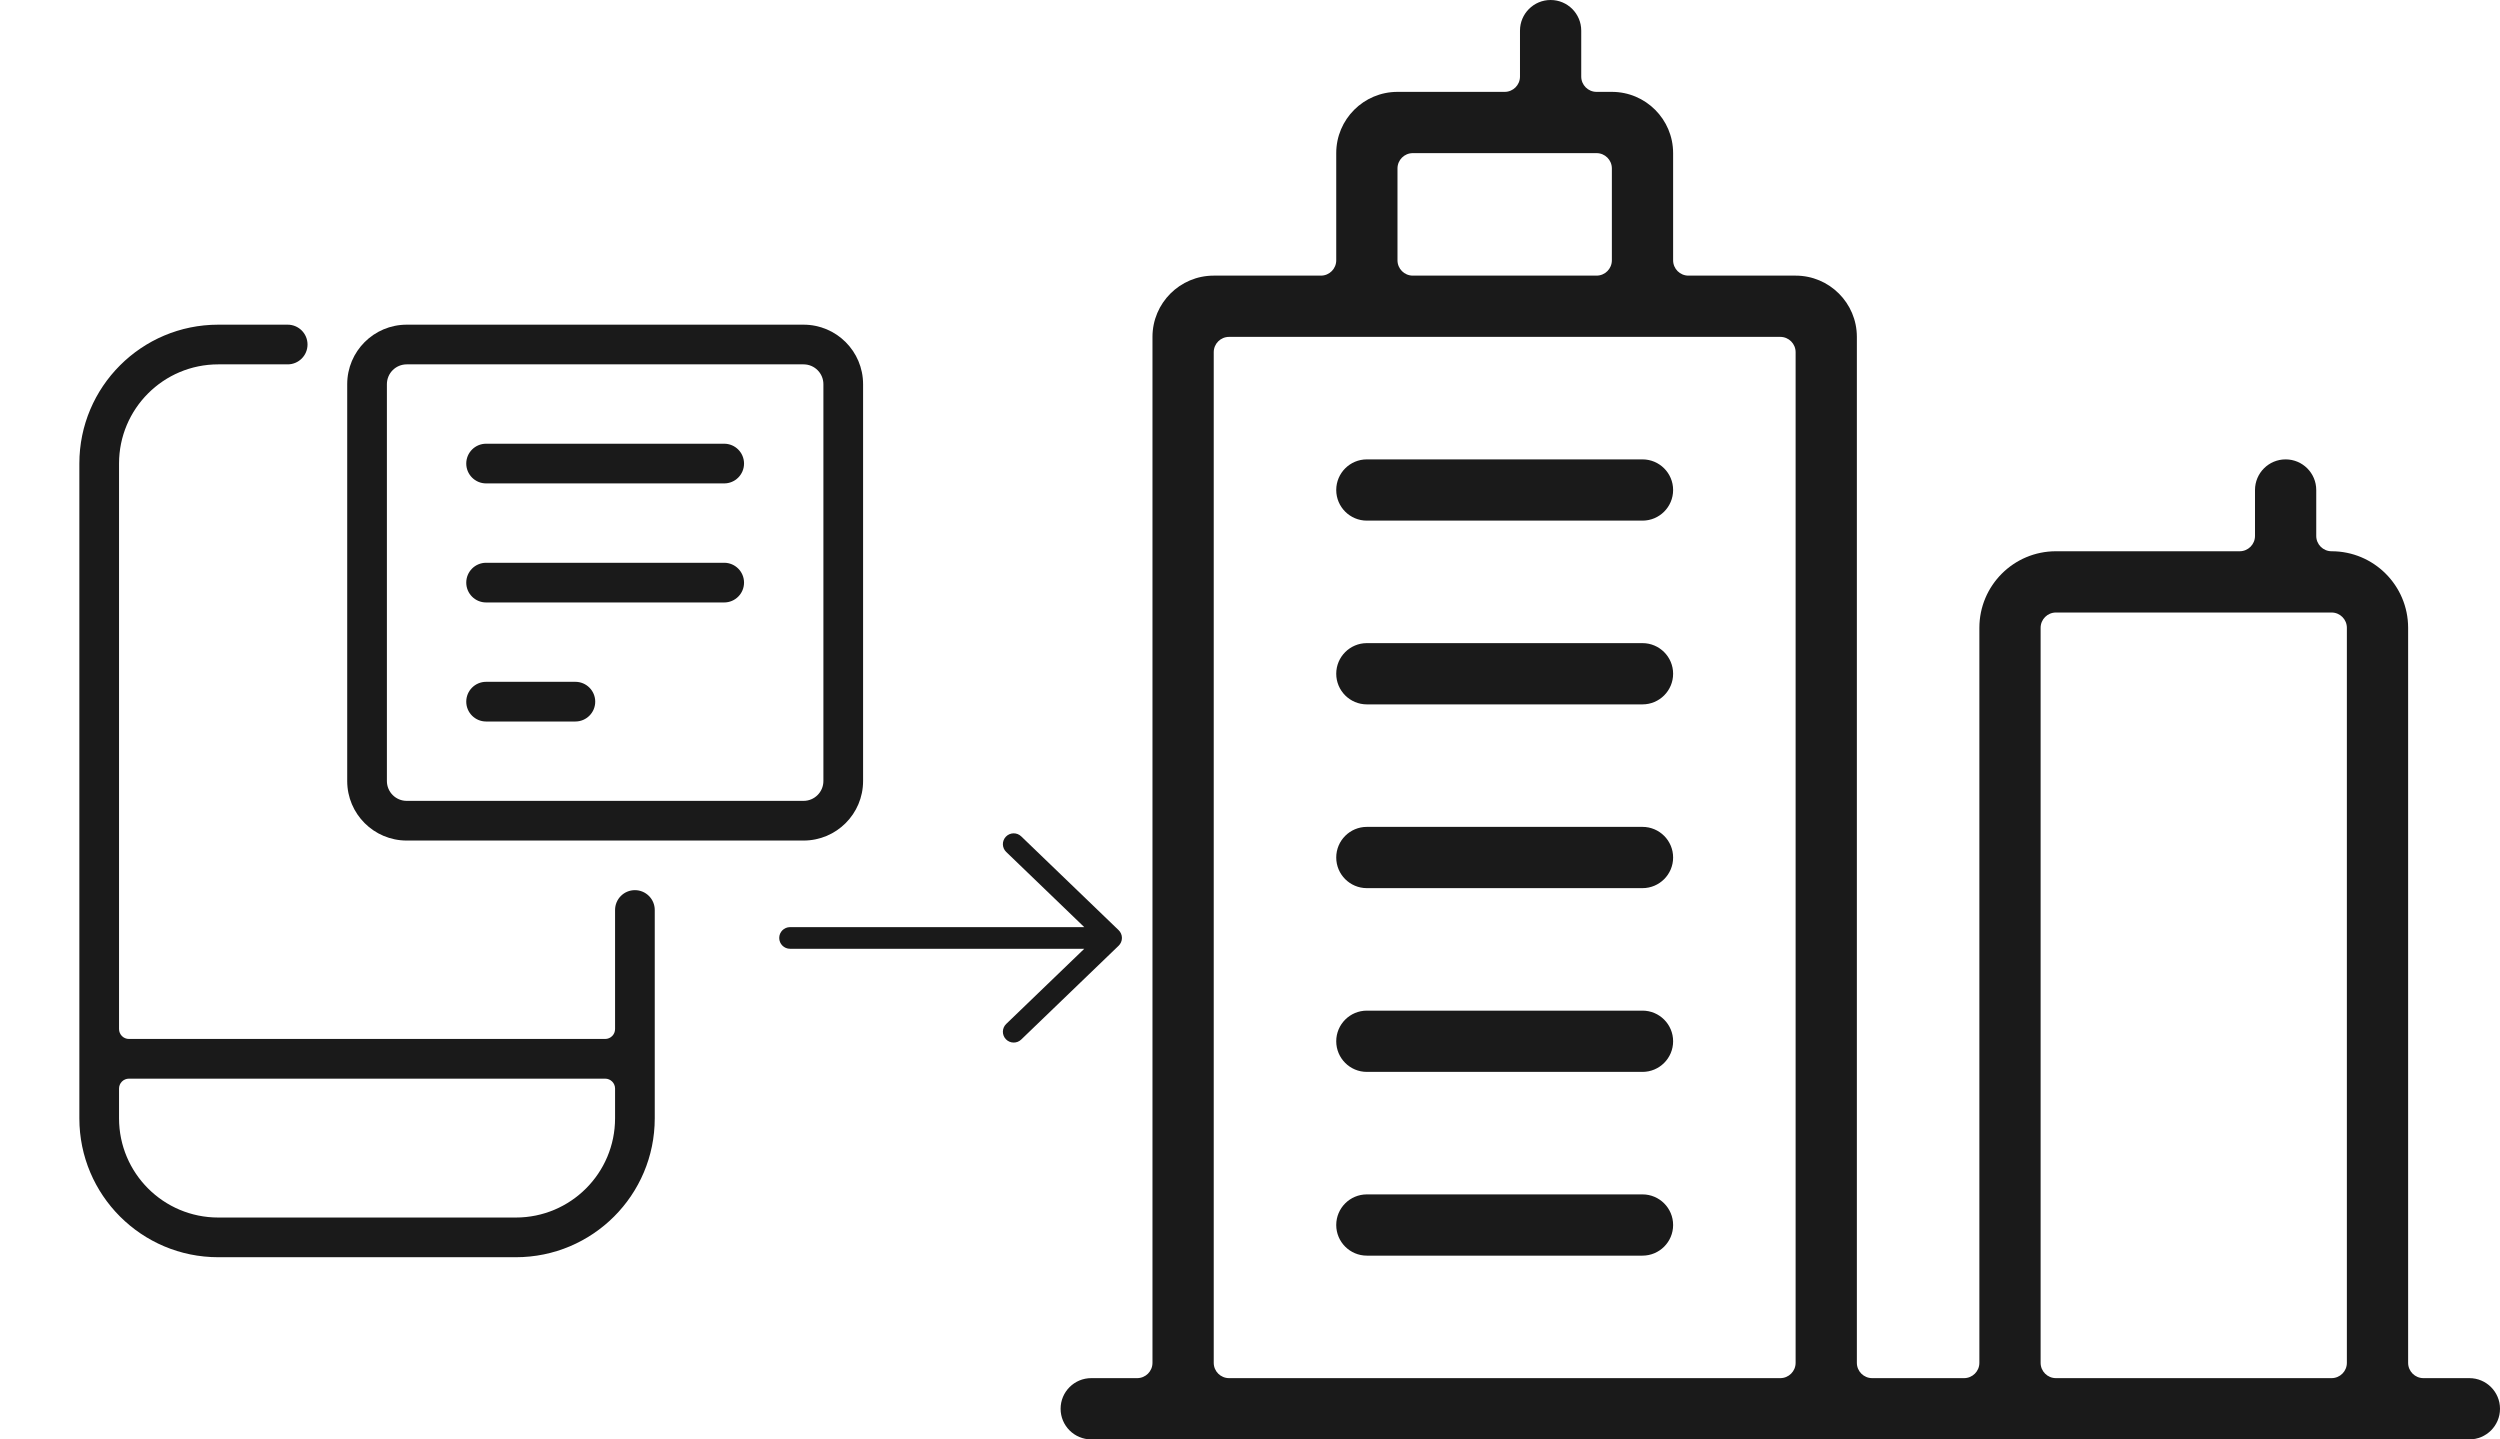
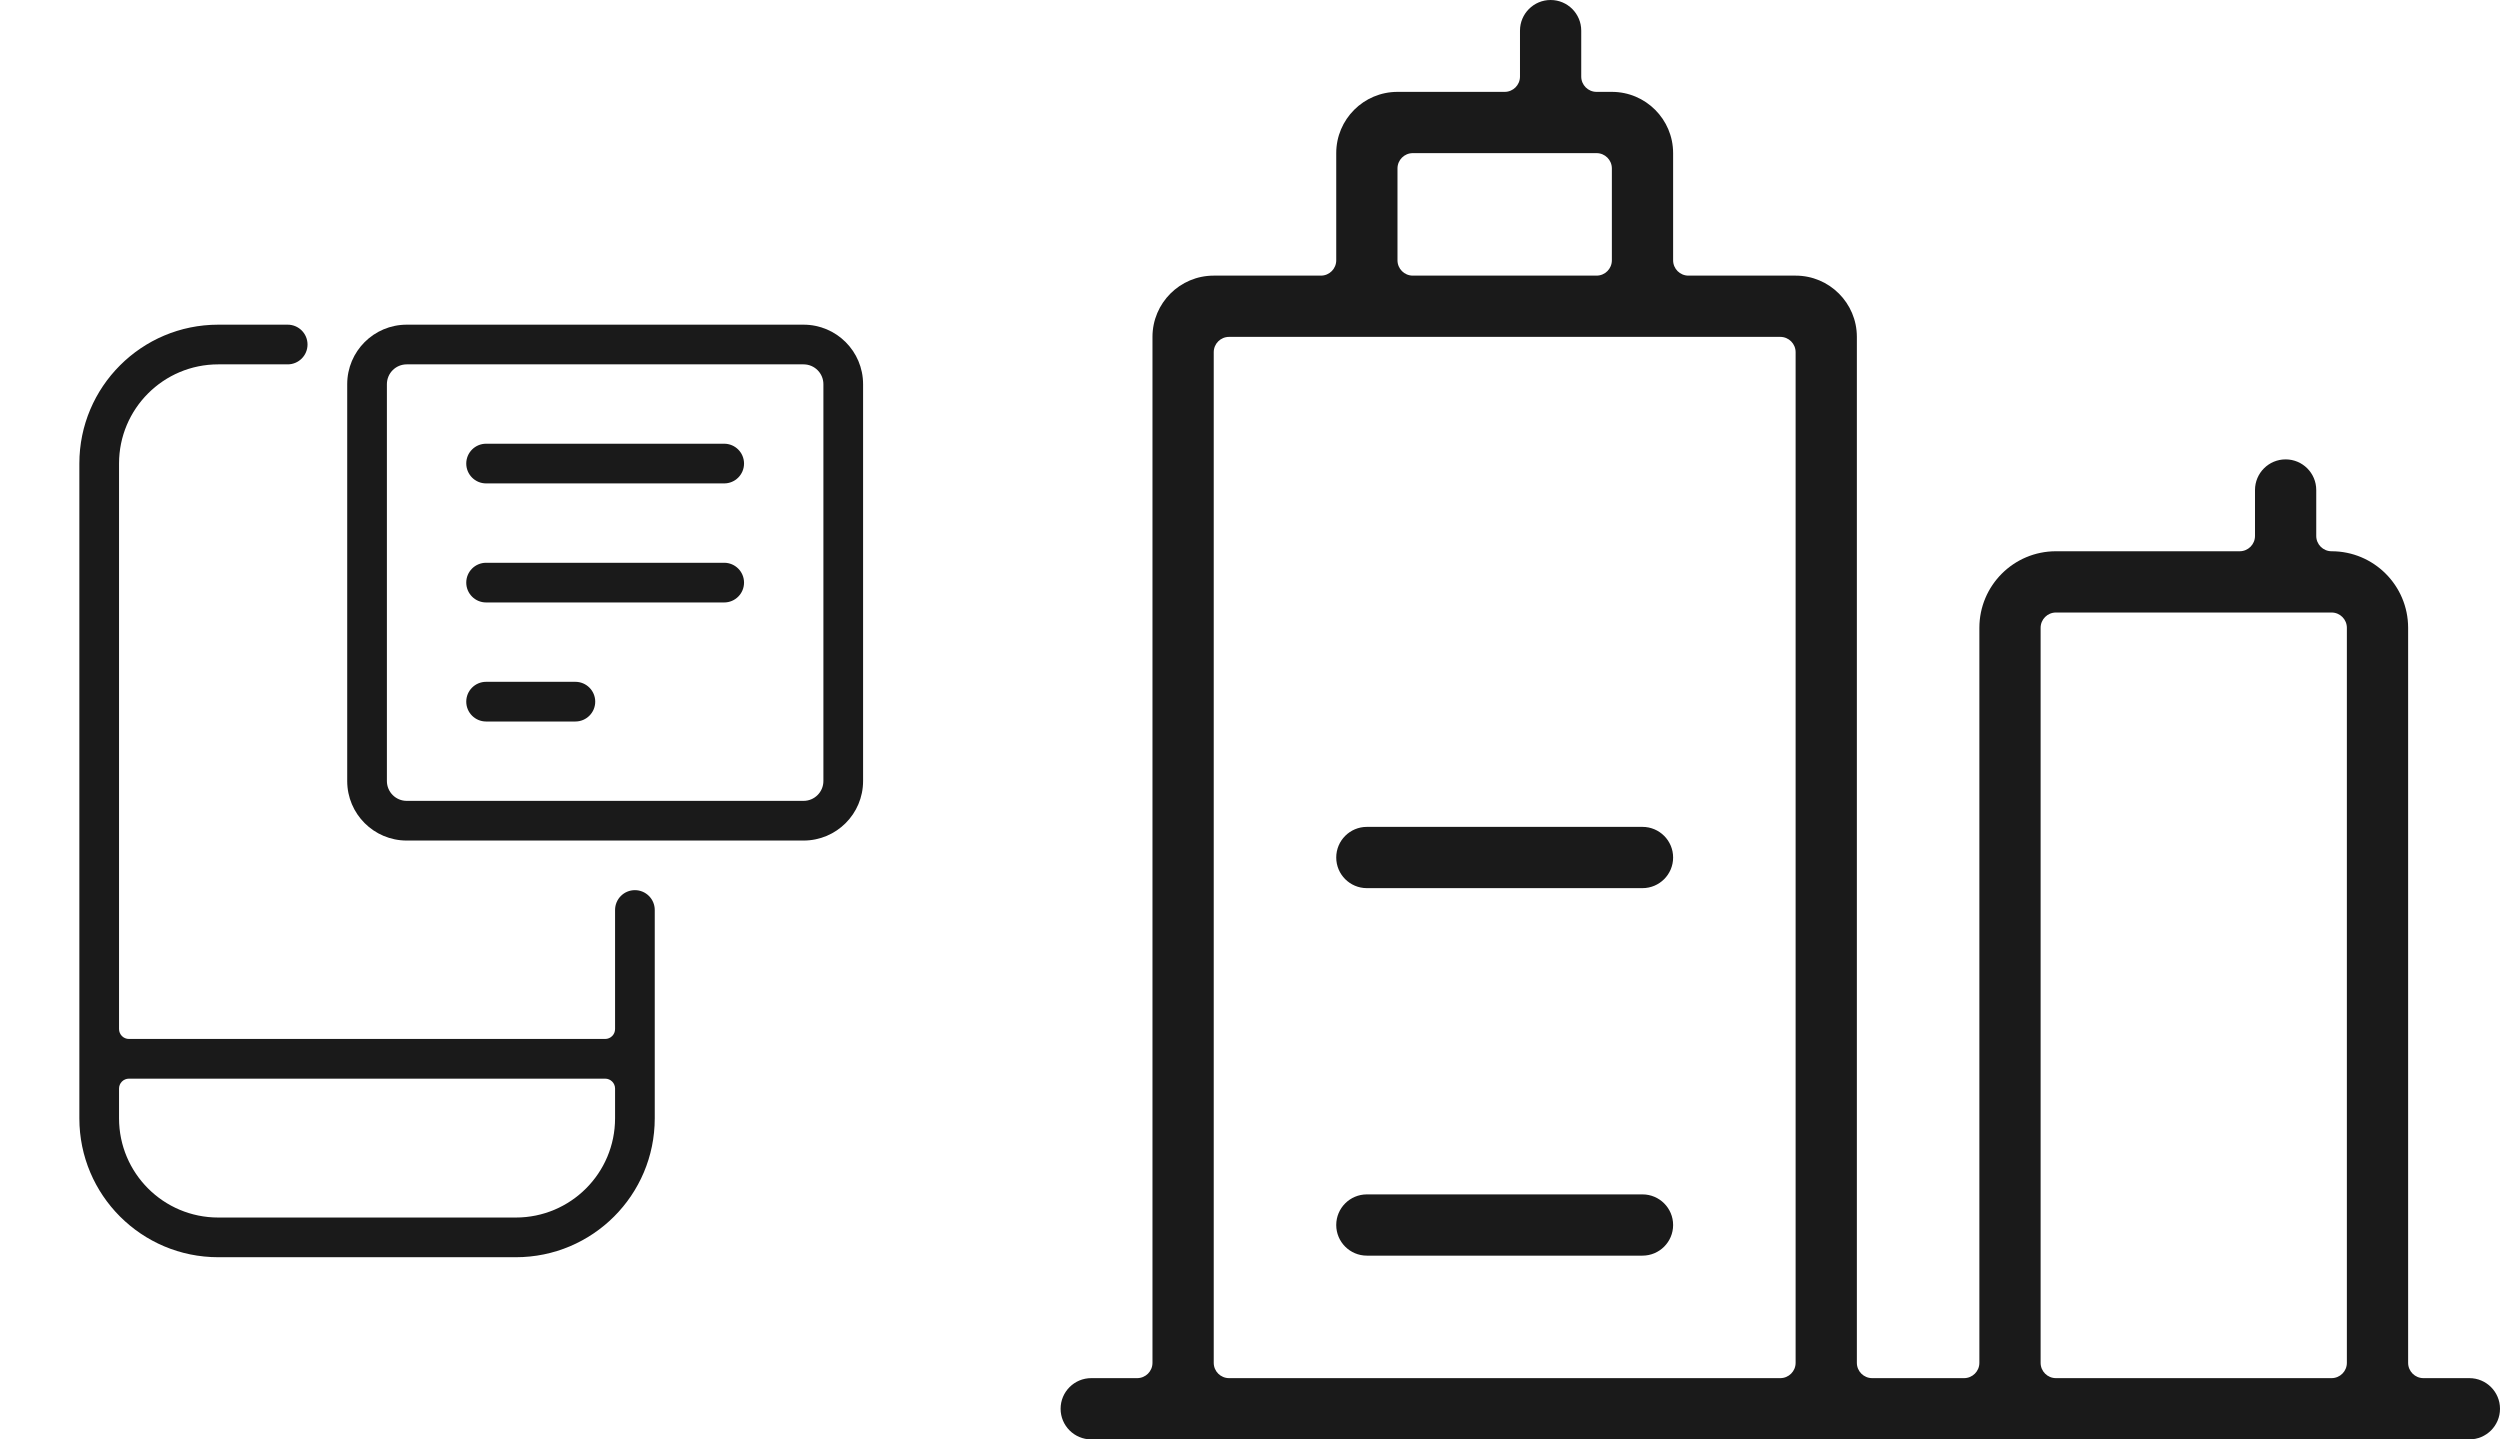
<svg xmlns="http://www.w3.org/2000/svg" width="231" height="133" viewBox="0 0 231 133" fill="none">
-   <path d="M92.973 78.72C92.575 78.337 92.563 77.704 92.946 77.306C93.329 76.909 93.963 76.897 94.36 77.28L103.359 85.945C103.549 86.127 103.667 86.383 103.667 86.667C103.667 86.95 103.549 87.206 103.359 87.388L94.36 96.054C93.963 96.437 93.329 96.425 92.946 96.027C92.563 95.629 92.575 94.996 92.973 94.613L100.187 87.667H73C72.448 87.667 72 87.219 72 86.667C72 86.114 72.448 85.667 73 85.667H100.187L92.973 78.72Z" fill="#1A1A1A" />
-   <path d="M123.468 45.277C123.468 43.714 124.735 42.447 126.298 42.447H151.766C153.329 42.447 154.596 43.714 154.596 45.277C154.596 46.839 153.329 48.106 151.766 48.106H126.298C124.735 48.106 123.468 46.839 123.468 45.277Z" fill="#1A1A1A" />
-   <path d="M123.468 62.255C123.468 60.693 124.735 59.425 126.298 59.425H151.766C153.329 59.425 154.596 60.693 154.596 62.255C154.596 63.818 153.329 65.085 151.766 65.085H126.298C124.735 65.085 123.468 63.818 123.468 62.255Z" fill="#1A1A1A" />
  <path d="M123.468 79.234C123.468 77.671 124.735 76.404 126.298 76.404H151.766C153.329 76.404 154.596 77.671 154.596 79.234C154.596 80.797 153.329 82.064 151.766 82.064H126.298C124.735 82.064 123.468 80.797 123.468 79.234Z" fill="#1A1A1A" />
-   <path d="M123.468 96.213C123.468 94.65 124.735 93.383 126.298 93.383H151.766C153.329 93.383 154.596 94.65 154.596 96.213C154.596 97.776 153.329 99.043 151.766 99.043H126.298C124.735 99.043 123.468 97.776 123.468 96.213Z" fill="#1A1A1A" />
  <path d="M123.468 113.191C123.468 111.629 124.735 110.362 126.298 110.362H151.766C153.329 110.362 154.596 111.629 154.596 113.191C154.596 114.754 153.329 116.021 151.766 116.021H126.298C124.735 116.021 123.468 114.754 123.468 113.191Z" fill="#1A1A1A" />
  <path fill-rule="evenodd" clip-rule="evenodd" d="M139.032 8.489C139.813 8.489 140.447 7.856 140.447 7.074V2.83C140.447 1.267 141.714 0 143.277 0C144.839 0 146.106 1.267 146.106 2.83V7.074C146.106 7.856 146.74 8.489 147.521 8.489H148.936C152.061 8.489 154.596 11.024 154.596 14.149V24.053C154.596 24.835 155.229 25.468 156.011 25.468H165.915C169.04 25.468 171.574 28.003 171.574 31.128V125.926C171.574 126.707 172.208 127.34 172.989 127.34H181.479C182.26 127.34 182.894 126.707 182.894 125.926V58.011C182.894 54.105 186.062 50.936 189.968 50.936H206.947C207.728 50.936 208.362 50.303 208.362 49.521V45.277C208.362 43.714 209.629 42.447 211.191 42.447C212.754 42.447 214.021 43.714 214.021 45.277V49.521C214.021 50.303 214.655 50.936 215.436 50.936C219.342 50.936 222.511 54.105 222.511 58.011V125.926C222.511 126.707 223.144 127.34 223.926 127.34H228.17C229.733 127.34 231 128.607 231 130.17C231 131.733 229.733 133 228.17 133H100.83C99.267 133 98 131.733 98 130.17C98 128.607 99.267 127.34 100.83 127.34H105.074C105.856 127.34 106.489 126.707 106.489 125.926V31.128C106.489 28.003 109.024 25.468 112.149 25.468H122.053C122.835 25.468 123.468 24.835 123.468 24.053V14.149C123.468 11.024 126.003 8.489 129.128 8.489H139.032ZM130.543 14.149C129.761 14.149 129.128 14.782 129.128 15.564V24.053C129.128 24.835 129.761 25.468 130.543 25.468H147.521C148.303 25.468 148.936 24.835 148.936 24.053V15.564C148.936 14.782 148.303 14.149 147.521 14.149H130.543ZM113.564 31.128C112.782 31.128 112.149 31.761 112.149 32.543V125.926C112.149 126.707 112.782 127.34 113.564 127.34H164.5C165.281 127.34 165.915 126.707 165.915 125.926V32.543C165.915 31.761 165.281 31.128 164.5 31.128H113.564ZM215.436 127.34C216.218 127.34 216.851 126.707 216.851 125.926V58.011C216.851 57.229 216.218 56.596 215.436 56.596H189.968C189.187 56.596 188.553 57.229 188.553 58.011V125.926C188.553 126.707 189.187 127.34 189.968 127.34H215.436Z" fill="#1A1A1A" />
  <path fill-rule="evenodd" clip-rule="evenodd" d="M26.582 30C27.595 30 28.415 30.821 28.415 31.833C28.415 32.846 27.595 33.667 26.582 33.667H20.165C15.102 33.667 10.999 37.77 10.999 42.833V95.083C10.999 95.59 11.409 96 11.915 96H55.915C56.422 96 56.832 95.59 56.832 95.083V84.083C56.832 83.071 57.653 82.25 58.665 82.25C59.678 82.25 60.499 83.071 60.499 84.083V103.333C60.499 110.422 54.754 116.167 47.665 116.167H20.165C13.077 116.167 7.332 110.422 7.332 103.333V42.833C7.332 35.745 13.077 30 20.165 30H26.582ZM56.832 100.583C56.832 100.077 56.422 99.667 55.915 99.667H11.915C11.409 99.667 10.999 100.077 10.999 100.583V103.333C10.999 108.396 15.102 112.5 20.165 112.5H47.665C52.728 112.5 56.832 108.396 56.832 103.333V100.583Z" fill="#1A1A1A" />
  <path d="M43.082 42.833C43.082 41.821 43.903 41 44.915 41H66.915C67.928 41 68.749 41.821 68.749 42.833C68.749 43.846 67.928 44.667 66.915 44.667H44.915C43.903 44.667 43.082 43.846 43.082 42.833Z" fill="#1A1A1A" />
  <path d="M44.915 52C43.903 52 43.082 52.821 43.082 53.833C43.082 54.846 43.903 55.667 44.915 55.667H66.915C67.928 55.667 68.749 54.846 68.749 53.833C68.749 52.821 67.928 52 66.915 52H44.915Z" fill="#1A1A1A" />
  <path d="M43.082 64.833C43.082 63.821 43.903 63 44.915 63H53.165C54.178 63 54.999 63.821 54.999 64.833C54.999 65.846 54.178 66.667 53.165 66.667H44.915C43.903 66.667 43.082 65.846 43.082 64.833Z" fill="#1A1A1A" />
  <path fill-rule="evenodd" clip-rule="evenodd" d="M32.082 35.5C32.082 32.462 34.544 30 37.582 30H74.249C77.286 30 79.749 32.462 79.749 35.5V72.167C79.749 75.204 77.286 77.667 74.249 77.667H37.582C34.544 77.667 32.082 75.204 32.082 72.167V35.5ZM37.582 33.667C36.569 33.667 35.749 34.487 35.749 35.5V72.167C35.749 73.179 36.569 74 37.582 74H74.249C75.261 74 76.082 73.179 76.082 72.167V35.5C76.082 34.487 75.261 33.667 74.249 33.667H37.582Z" fill="#1A1A1A" />
</svg>